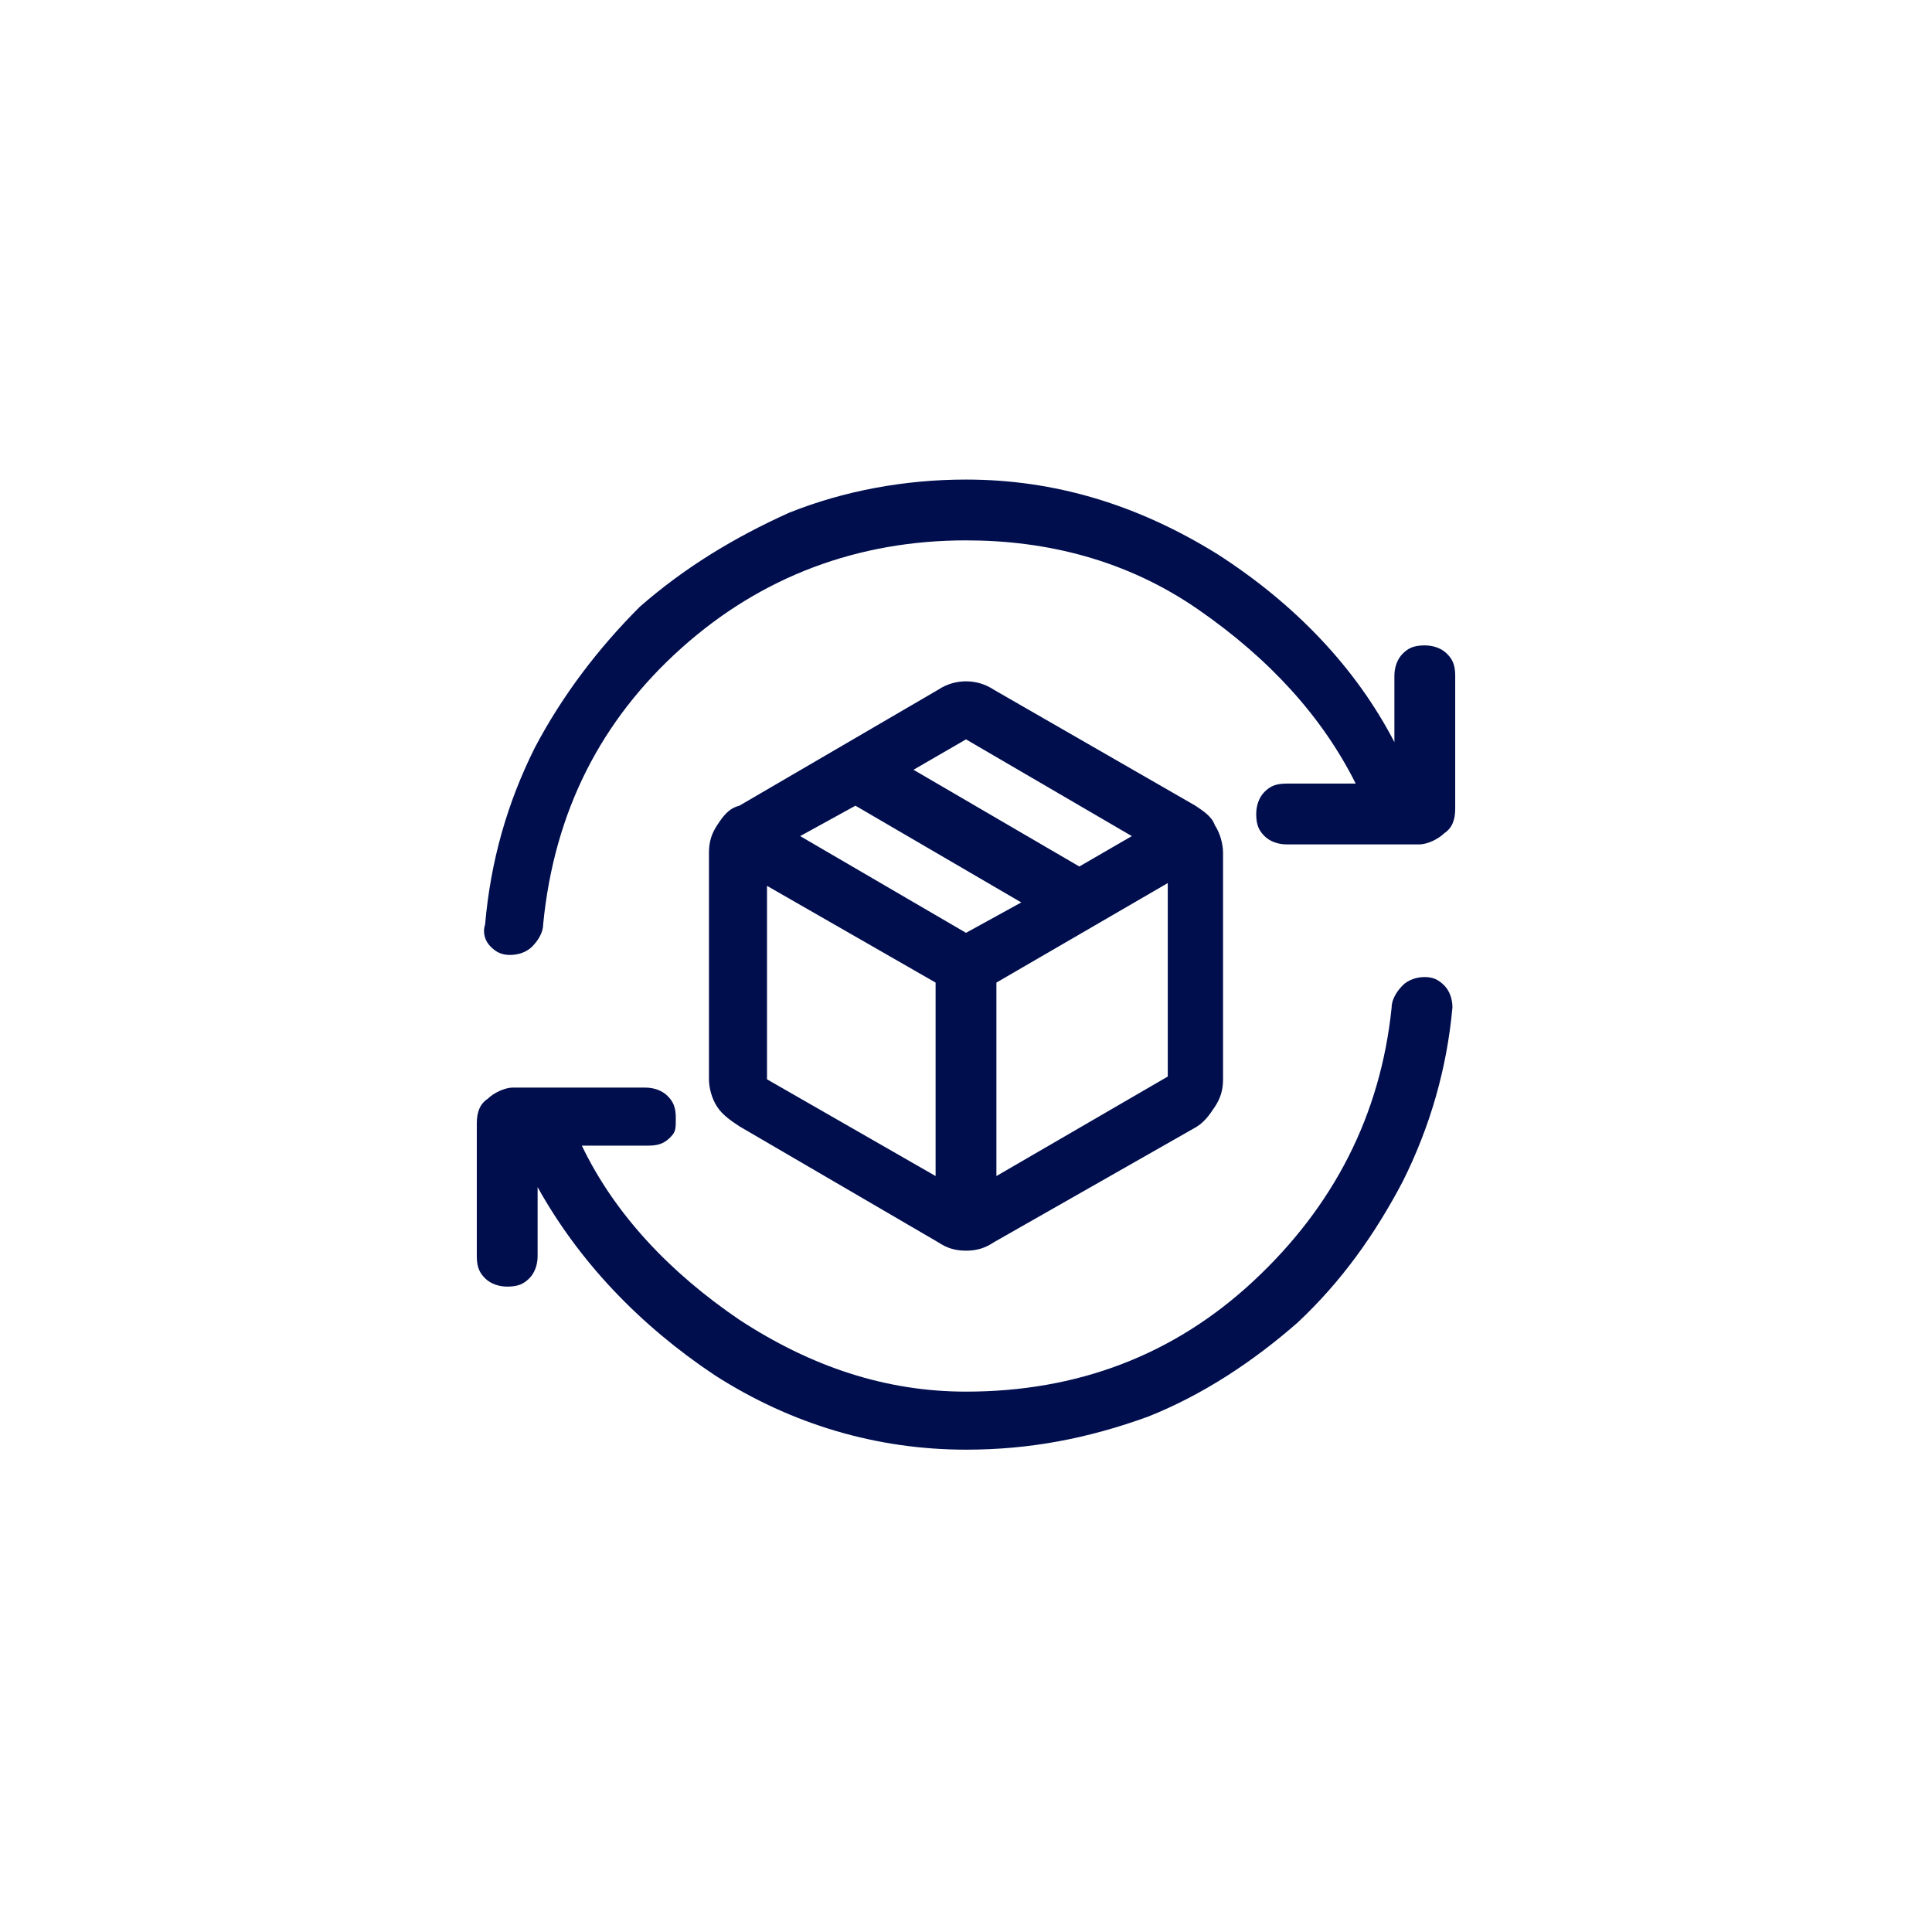
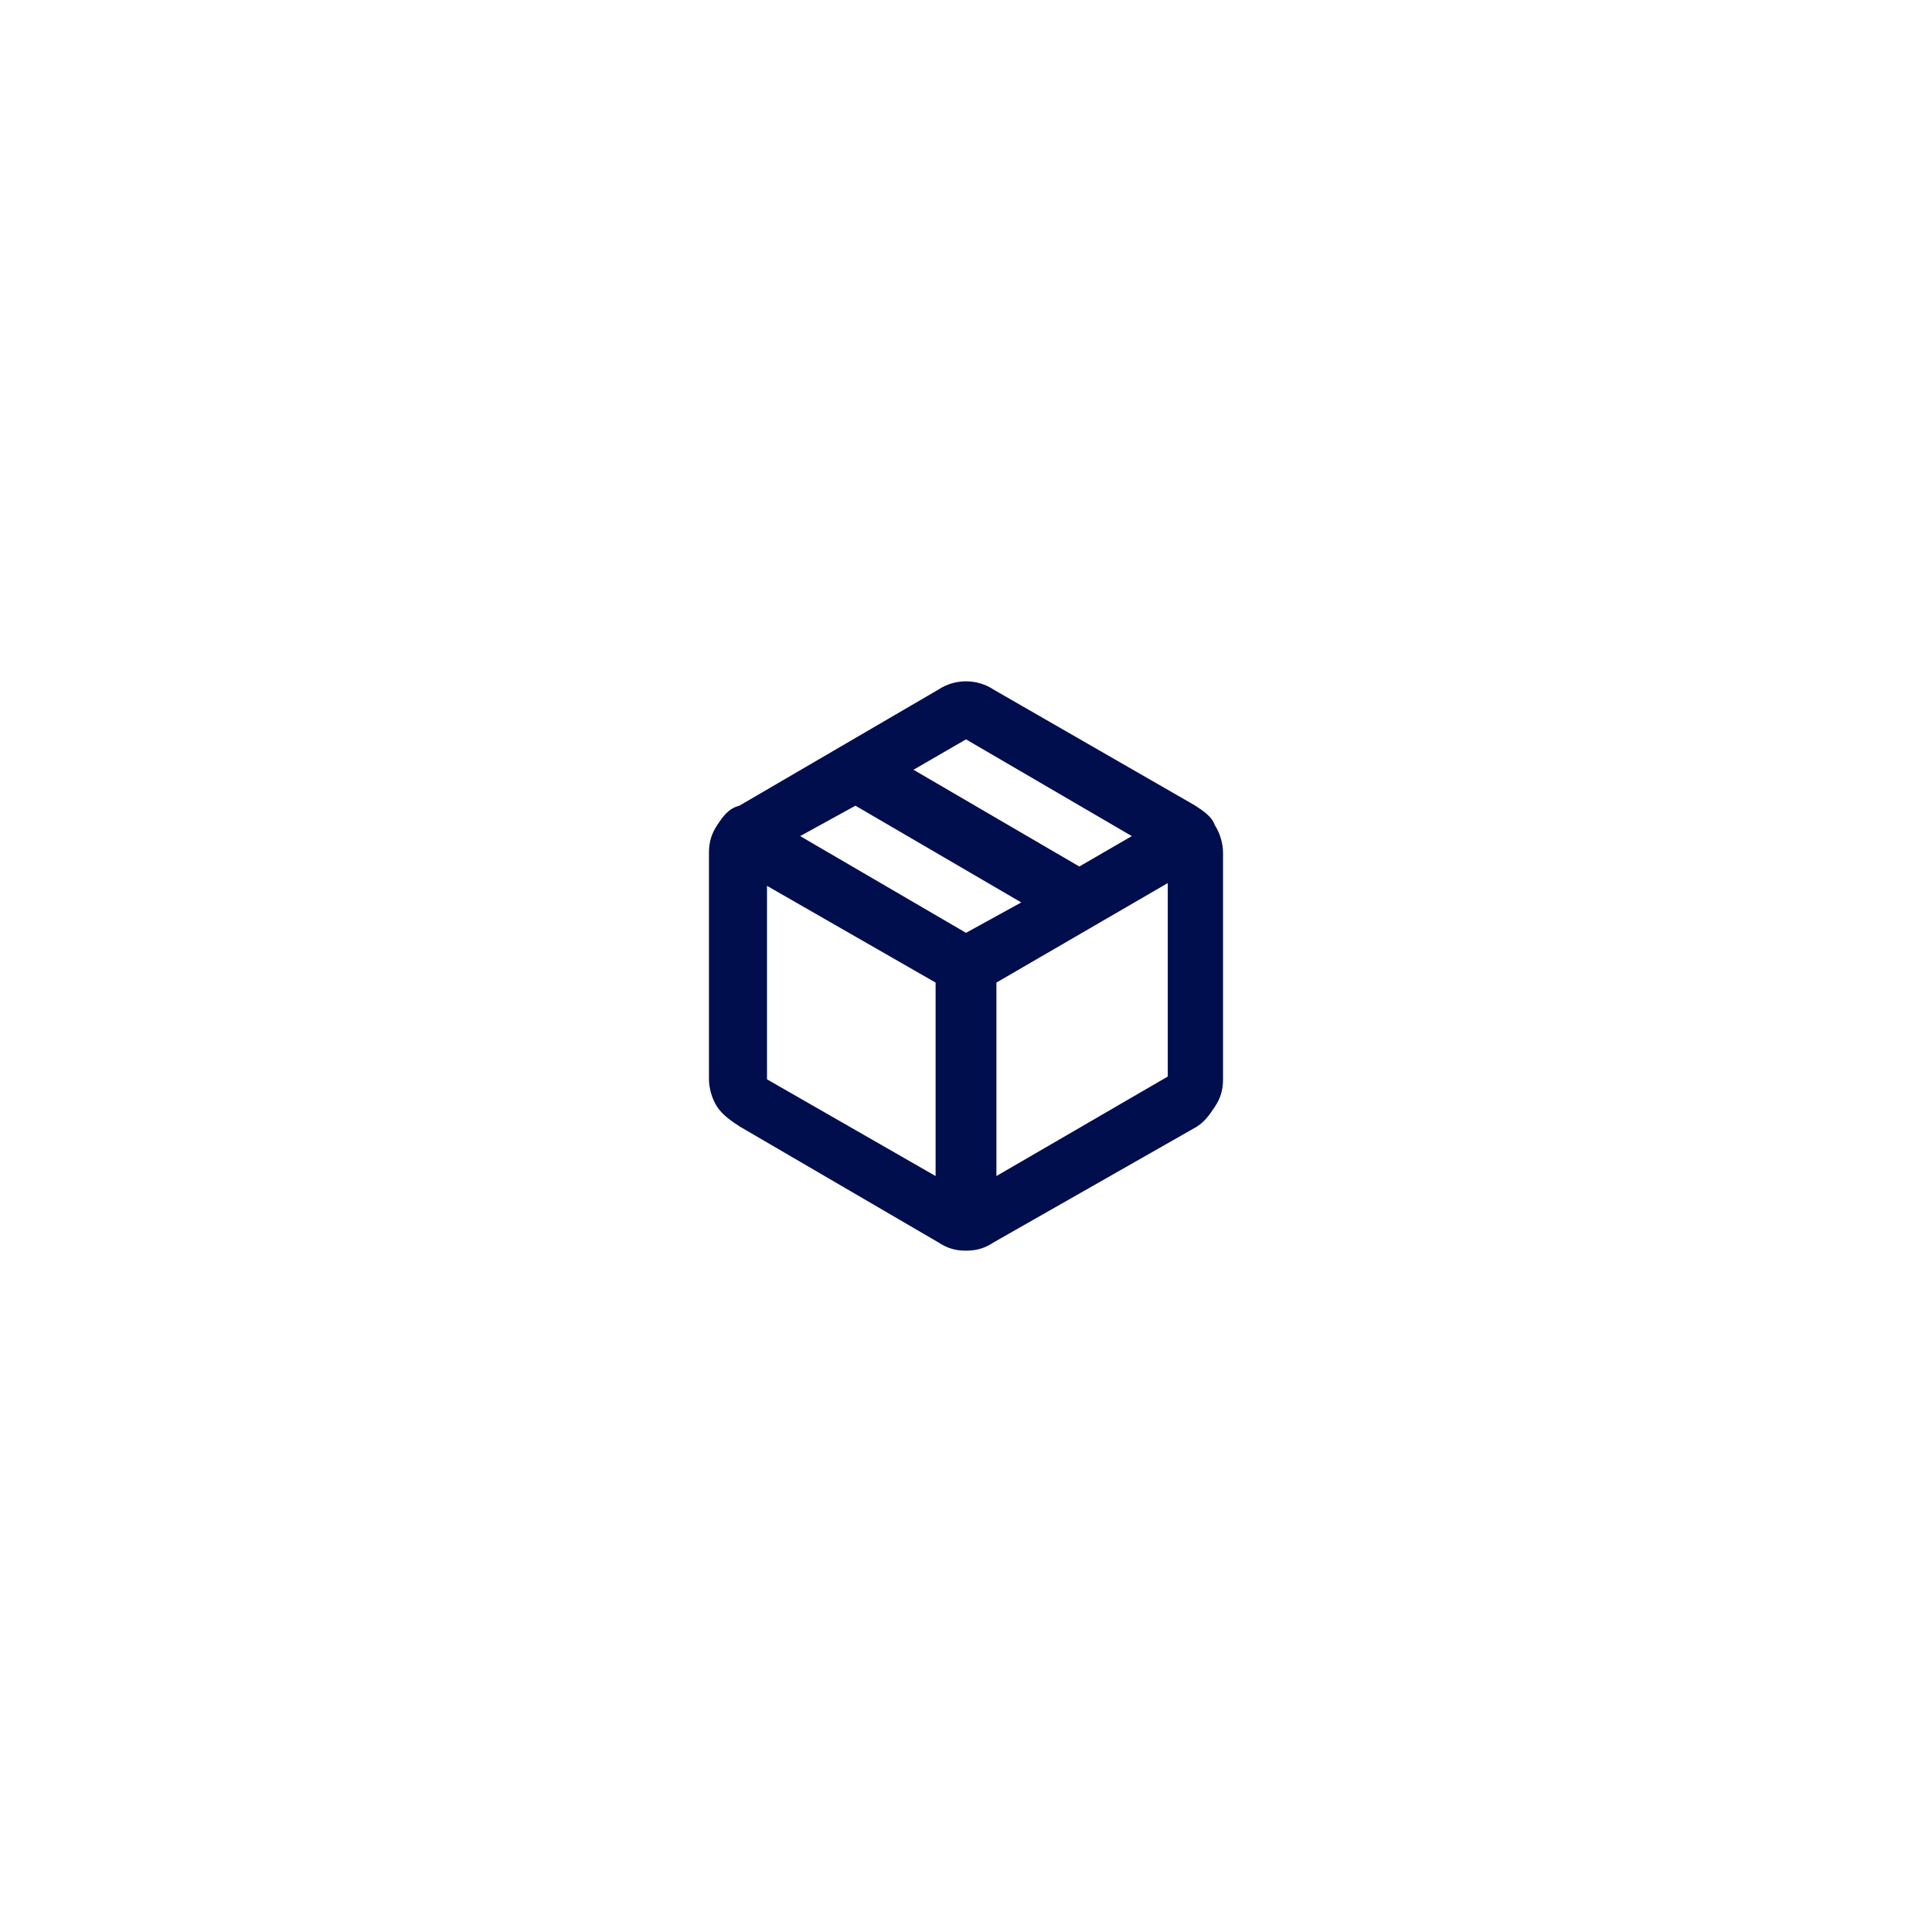
<svg xmlns="http://www.w3.org/2000/svg" fill="none" height="360" viewBox="0 0 360 360" width="360">
-   <path d="M180.001 270.125C163.521 270.125 147.556 265.49 133.136 256.22C119.231 246.95 107.901 235.105 100.176 221.2V234.075C100.176 235.62 99.661 237.165 98.631 238.195C97.601 239.225 96.571 239.74 94.511 239.74C92.966 239.74 91.421 239.225 90.391 238.195C89.361 237.165 88.846 236.135 88.846 234.075V209.355C88.846 207.295 89.361 205.75 90.906 204.72C91.936 203.69 93.996 202.66 95.541 202.66H120.261C121.806 202.66 123.351 203.175 124.381 204.205C125.411 205.235 125.926 206.265 125.926 208.325C125.926 210.385 125.926 210.9 124.896 211.93C123.866 212.96 122.836 213.475 120.776 213.475H108.416C114.596 226.35 124.896 237.165 137.771 245.92C151.161 254.675 165.066 259.31 180.001 259.31C200.601 259.31 218.626 252.615 233.561 238.71C248.496 224.805 257.251 207.81 259.311 187.725C259.311 186.18 260.341 184.635 261.371 183.605C262.401 182.575 263.946 182.06 265.491 182.06C267.036 182.06 268.066 182.575 269.096 183.605C270.126 184.635 270.641 186.18 270.641 187.725C269.611 199.055 266.521 209.87 261.371 220.17C256.221 229.955 250.041 238.71 241.801 246.435C233.561 253.645 224.291 259.825 213.991 263.945C202.661 268.065 191.846 270.125 180.001 270.125ZM180.001 100.69C159.916 100.69 141.891 107.385 126.956 120.775C112.021 134.165 103.266 151.16 101.206 172.275C101.206 173.82 100.176 175.365 99.146 176.395C98.116 177.425 96.571 177.94 95.026 177.94C93.481 177.94 92.451 177.425 91.421 176.395C90.391 175.365 89.876 173.82 90.391 172.275C91.421 160.43 94.511 149.615 99.661 139.315C104.811 129.53 111.506 120.775 119.231 113.05C127.471 105.84 136.741 100.175 147.041 95.54C157.341 91.42 168.671 89.36 180.001 89.36C196.481 89.36 211.931 93.995 226.866 103.265C241.286 112.535 252.616 124.38 259.826 138.285V125.925C259.826 124.38 260.341 122.835 261.371 121.805C262.401 120.775 263.431 120.26 265.491 120.26C267.036 120.26 268.581 120.775 269.611 121.805C270.641 122.835 271.156 123.865 271.156 125.925V150.645C271.156 152.705 270.641 154.25 269.096 155.28C268.066 156.31 266.006 157.34 264.461 157.34H239.741C238.196 157.34 236.651 156.825 235.621 155.795C234.591 154.765 234.076 153.735 234.076 151.675C234.076 150.13 234.591 148.585 235.621 147.555C236.651 146.525 237.681 146.01 239.741 146.01H252.616C246.436 133.65 236.651 122.835 223.261 113.565C209.871 104.295 194.936 100.69 180.001 100.69Z" fill="#000E4E" />
  <path d="M176.395 222.745V182.06L140.86 161.46V201.115C140.86 201.63 140.86 201.63 140.86 202.145L141.375 202.66C141.89 202.66 176.395 222.745 176.395 222.745ZM183.605 222.745L218.625 202.66C219.14 202.66 219.14 202.145 219.14 202.145C219.14 202.145 219.14 201.63 219.14 201.115V161.46L183.605 182.06V222.745ZM175.88 229.955L138.8 208.325C137.255 207.81 136.225 206.78 135.71 205.235C135.195 203.69 134.68 202.66 134.68 201.115V158.885C134.68 157.34 135.195 155.795 135.71 154.765C136.225 153.22 137.255 152.19 138.8 151.675L175.88 130.045C177.425 129.53 178.455 129.015 180 129.015C181.545 129.015 183.09 129.53 184.12 130.045L221.2 151.675C222.745 152.19 223.775 153.22 224.29 154.765C224.805 156.31 225.32 157.34 225.32 158.885V201.115C225.32 202.66 224.805 204.205 224.29 205.235C223.775 206.78 222.745 207.81 221.2 208.325L184.12 229.955C182.575 230.47 181.545 230.985 180 230.985C178.455 230.985 176.91 230.47 175.88 229.955ZM201.115 164.035L215.02 155.795L180.515 135.71C180 135.71 180 135.71 179.485 135.71C178.97 135.71 178.97 135.71 178.455 135.71L165.065 143.435L201.115 164.035ZM180 176.395L194.42 168.155L159.4 148.07L144.98 156.31L180 176.395Z" fill="#000E4E" />
  <path d="M180 233.045C177.94 233.045 176.395 232.53 174.85 231.5L137.77 209.87C136.225 208.84 134.68 207.81 133.65 206.265C132.62 204.72 132.105 202.66 132.105 201.115V158.885C132.105 156.825 132.62 155.28 133.65 153.735C134.68 152.19 135.71 150.645 137.77 150.13L174.85 128.5C177.94 126.44 182.06 126.44 185.15 128.5L222.745 150.13C224.29 151.16 225.835 152.19 226.35 153.735C227.38 155.28 227.895 157.34 227.895 158.885V201.115C227.895 203.175 227.38 204.72 226.35 206.265C225.32 207.81 224.29 209.355 222.23 210.385L185.15 231.5C183.605 232.53 182.06 233.045 180 233.045ZM176.91 227.895C178.97 228.925 181.03 228.925 183.09 227.895L220.17 206.265C221.2 205.75 221.715 204.72 222.745 204.205C223.26 203.175 223.775 202.145 223.775 201.115V158.885C223.775 157.855 223.26 156.825 222.745 155.795C222.23 154.765 221.2 154.25 220.685 153.735L183.09 132.105C181.03 131.075 178.97 131.075 176.91 132.105L139.83 153.735C138.8 154.25 138.285 155.28 137.255 155.795C136.74 156.825 136.225 157.855 136.225 158.885V201.115C136.225 202.145 136.74 203.175 137.255 204.205C137.77 205.235 138.8 205.75 139.83 206.265L176.91 227.895ZM181.545 226.35V181.03L221.2 157.855V201.115C221.2 201.63 221.2 202.145 220.685 202.66C220.17 203.175 219.655 203.69 219.14 204.205L181.545 226.35ZM185.665 183.09V219.14L217.595 200.6V164.55L185.665 183.09ZM178.455 226.35L140.345 204.205C139.83 203.69 139.315 203.175 138.8 202.66C138.285 202.145 138.285 201.63 138.285 201.115V157.855L177.94 181.03V226.35H178.455ZM142.92 165.065V201.115L174.335 219.14V183.09L142.92 165.065ZM180 178.455L140.86 155.795L159.4 144.98L198.54 167.64L180 178.455ZM149.1 155.795L180 173.82L190.3 168.155L159.4 150.13L149.1 155.795ZM201.115 166.095L161.975 143.435L178.455 134.165C179.485 133.65 181.03 133.65 182.06 134.165L219.655 155.795L201.115 166.095ZM170.215 143.435L201.115 161.46L210.9 155.795L180 137.77L170.215 143.435Z" fill="#000E4E" />
</svg>